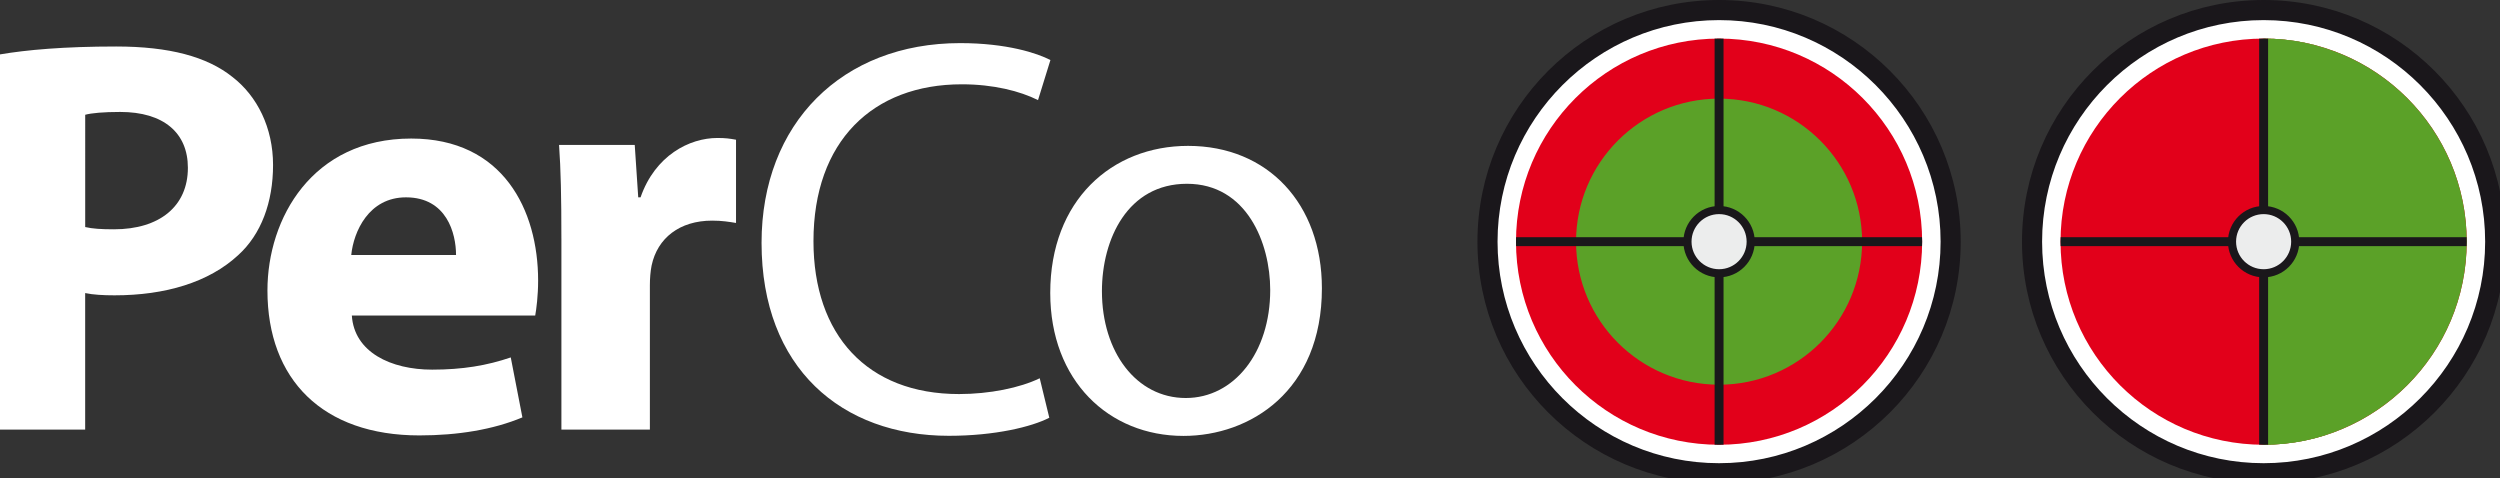
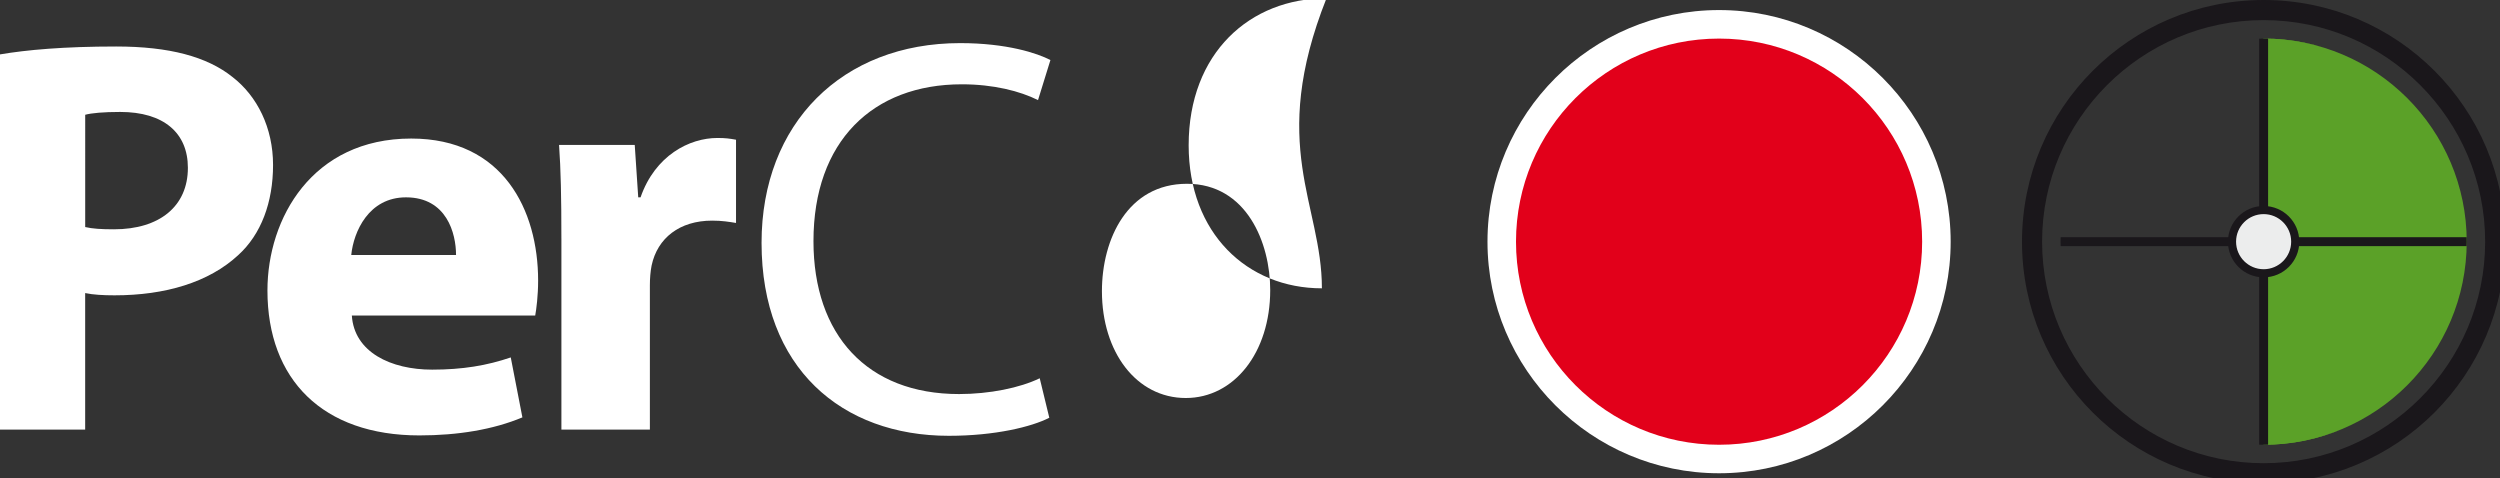
<svg xmlns="http://www.w3.org/2000/svg" xmlns:xlink="http://www.w3.org/1999/xlink" version="1.1" x="0px" y="0px" width="162px" height="31px" viewBox="0 0 162 31" overflow="visible" enable-background="new 0 0 162 31" xml:space="preserve">
  <rect x="0" y="0" width="162" height="31" fill="#333333" stroke="none" />
  <defs>
</defs>
  <path fill="#FFFFFF" d="M0,3.525c1.718-0.292,4.131-0.512,7.531-0.512c3.437,0,5.886,0.658,7.531,1.974  c1.609,1.243,2.632,3.291,2.632,5.704c0,2.413-0.768,4.497-2.267,5.85c-1.901,1.755-4.716,2.596-8.007,2.596  c-0.731,0-1.389-0.037-1.901-0.146v8.848H0V3.525z M5.521,14.713c0.475,0.109,1.023,0.146,1.865,0.146  c2.961,0,4.789-1.499,4.789-3.985c0-2.267-1.572-3.62-4.387-3.62c-1.097,0-1.865,0.073-2.267,0.183V14.713z" />
  <path fill="#FFFFFF" d="M22.799,20.445c0.151,2.376,2.527,3.508,5.206,3.508c1.961,0,3.545-0.264,5.092-0.792l0.754,3.885  c-1.886,0.792-4.187,1.169-6.676,1.169c-6.262,0-9.845-3.621-9.845-9.392c0-4.677,2.905-9.845,9.317-9.845  c5.96,0,8.223,4.64,8.223,9.204c0,0.98-0.113,1.848-0.188,2.263H22.799z M29.551,16.522c0-1.396-0.604-3.734-3.244-3.734  c-2.414,0-3.395,2.226-3.546,3.734H29.551z" />
  <path fill="#FFFFFF" d="M36.378,15.466c0-2.716-0.038-4.489-0.151-6.073h4.904l0.226,3.395h0.151  c0.943-2.716,3.168-3.847,4.979-3.847c0.528,0,0.792,0.038,1.207,0.113v5.394c-0.453-0.075-0.905-0.151-1.546-0.151  c-2.112,0-3.545,1.132-3.923,2.905c-0.076,0.377-0.113,0.83-0.113,1.282v9.354h-5.733V15.466z" />
  <path fill="#FFFFFF" d="M67.995,27.07c-1.133,0.585-3.51,1.17-6.508,1.17c-6.946,0-12.138-4.387-12.138-12.504  c0-7.75,5.229-12.942,12.869-12.942c3.035,0,5.009,0.658,5.85,1.097l-0.804,2.596c-1.17-0.585-2.888-1.024-4.936-1.024  c-5.776,0-9.615,3.693-9.615,10.164c0,6.069,3.473,9.908,9.433,9.908c1.974,0,3.948-0.402,5.228-1.024L67.995,27.07z" />
-   <path fill="#FFFFFF" d="M85.659,18.683c0,6.662-4.652,9.564-8.969,9.564c-4.838,0-8.634-3.573-8.634-9.267  c0-5.992,3.982-9.527,8.932-9.527C82.161,9.453,85.659,13.212,85.659,18.683z M71.405,18.869c0,3.945,2.233,6.922,5.434,6.922  c3.126,0,5.471-2.94,5.471-6.997c0-3.052-1.525-6.885-5.396-6.885C73.08,11.909,71.405,15.482,71.405,18.869z" />
+   <path fill="#FFFFFF" d="M85.659,18.683c-4.838,0-8.634-3.573-8.634-9.267  c0-5.992,3.982-9.527,8.932-9.527C82.161,9.453,85.659,13.212,85.659,18.683z M71.405,18.869c0,3.945,2.233,6.922,5.434,6.922  c3.126,0,5.471-2.94,5.471-6.997c0-3.052-1.525-6.885-5.396-6.885C73.08,11.909,71.405,15.482,71.405,18.869z" />
  <g>
-     <path fill="#FFFFFF" d="M146.683,30.667c-8.274,0-15.007-6.732-15.007-15.007c0-8.276,6.732-15.008,15.007-15.008   S161.69,7.384,161.69,15.66C161.69,23.935,154.958,30.667,146.683,30.667z" />
    <path fill="#1A171B" d="M146.683,1.303c7.916,0,14.355,6.44,14.355,14.357c0,7.916-6.439,14.355-14.355,14.355   s-14.355-6.44-14.355-14.355C132.328,7.743,138.767,1.303,146.683,1.303 M146.683,0c-8.648,0-15.658,7.011-15.658,15.66   s7.01,15.658,15.658,15.658c8.647,0,15.658-7.01,15.658-15.658S155.331,0,146.683,0L146.683,0z" />
  </g>
-   <path fill="#E2001A" d="M133.523,15.66c0-7.268,5.893-13.16,13.16-13.16s13.16,5.893,13.16,13.16c0,7.269-5.893,13.16-13.16,13.16  S133.523,22.928,133.523,15.66L133.523,15.66z" />
  <g>
    <defs>
      <path id="SVGID_2_" d="M133.523,15.66c0-7.268,5.893-13.16,13.16-13.16s13.16,5.893,13.16,13.16c0,7.269-5.893,13.16-13.16,13.16    S133.523,22.928,133.523,15.66L133.523,15.66z" />
    </defs>
    <clipPath id="SVGID_3_">
      <use xlink:href="#SVGID_2_" overflow="visible" />
    </clipPath>
    <path clip-path="url(#SVGID_3_)" fill="#5BA128" stroke="#5BA128" stroke-width="0.579" stroke-miterlimit="3.864" d="   M146.951,2.283c7.388,0,13.346,5.988,13.346,13.377c0,7.388-5.959,13.346-13.347,13.346L146.951,2.283L146.951,2.283z" />
    <path clip-path="url(#SVGID_3_)" fill="none" stroke="#1A171B" stroke-width="0.579" stroke-miterlimit="3.864" d="M146.683,1.75   v27.914 M132.82,15.66h27.873" />
    <path clip-path="url(#SVGID_3_)" fill="#ECEDED" stroke="#1A171B" stroke-width="0.527" stroke-miterlimit="3.864" d="   M144.634,15.66c0-1.131,0.918-2.049,2.049-2.049s2.048,0.918,2.048,2.049s-0.917,2.049-2.048,2.049S144.634,16.791,144.634,15.66   L144.634,15.66z" />
  </g>
  <g>
    <path fill="#FFFFFF" d="M111.396,30.667c-8.274,0-15.007-6.732-15.007-15.007c0-8.276,6.732-15.008,15.007-15.008   s15.007,6.732,15.007,15.008C126.403,23.935,119.67,30.667,111.396,30.667z" />
-     <path fill="#1A171B" d="M111.396,1.303c7.916,0,14.355,6.44,14.355,14.357c0,7.916-6.439,14.355-14.355,14.355   s-14.355-6.44-14.355-14.355C97.041,7.743,103.48,1.303,111.396,1.303 M111.396,0c-8.648,0-15.658,7.011-15.658,15.66   s7.01,15.658,15.658,15.658s15.658-7.01,15.658-15.658S120.044,0,111.396,0L111.396,0z" />
  </g>
  <path fill="#E2001A" d="M98.237,15.66c0-7.268,5.892-13.16,13.159-13.16s13.159,5.893,13.159,13.16  c0,7.269-5.892,13.16-13.159,13.16S98.237,22.928,98.237,15.66L98.237,15.66z" />
  <g>
    <defs>
-       <path id="SVGID_1_" d="M98.237,15.66c0-7.268,5.892-13.16,13.159-13.16s13.159,5.893,13.159,13.16    c0,7.269-5.892,13.16-13.159,13.16S98.237,22.928,98.237,15.66L98.237,15.66z" />
-     </defs>
+       </defs>
    <clipPath id="SVGID_4_">
      <use xlink:href="#SVGID_1_" overflow="visible" />
    </clipPath>
    <path clip-path="url(#SVGID_4_)" fill="#5BA128" stroke="#5BA128" stroke-width="0.579" stroke-miterlimit="3.864" d="   M102.417,15.66c0-4.959,4.02-8.979,8.979-8.979s8.979,4.02,8.979,8.979s-4.02,8.979-8.979,8.979S102.417,20.619,102.417,15.66   L102.417,15.66z" />
    <path clip-path="url(#SVGID_4_)" fill="none" stroke="#1A171B" stroke-width="0.579" stroke-miterlimit="3.864" d="   M111.396,1.703v27.914 M97.486,15.66h27.873" />
-     <path clip-path="url(#SVGID_4_)" fill="#ECEDED" stroke="#1A171B" stroke-width="0.527" stroke-miterlimit="3.864" d="   M109.348,15.66c0-1.131,0.917-2.049,2.048-2.049s2.049,0.918,2.049,2.049s-0.918,2.049-2.049,2.049S109.348,16.791,109.348,15.66   L109.348,15.66z" />
  </g>
</svg>